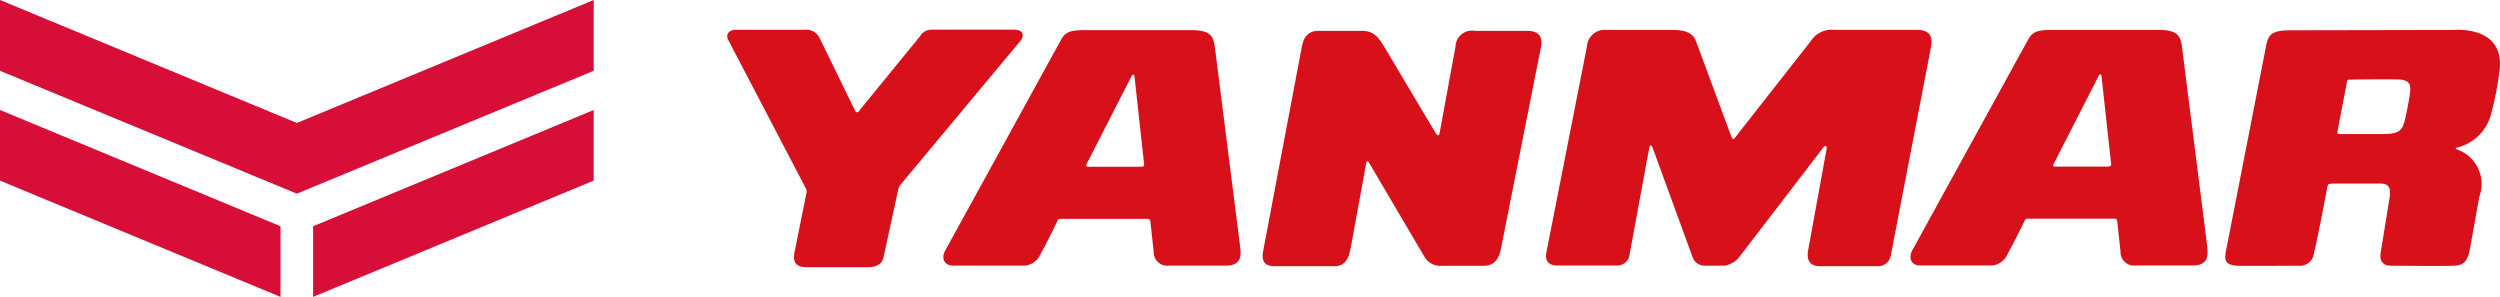
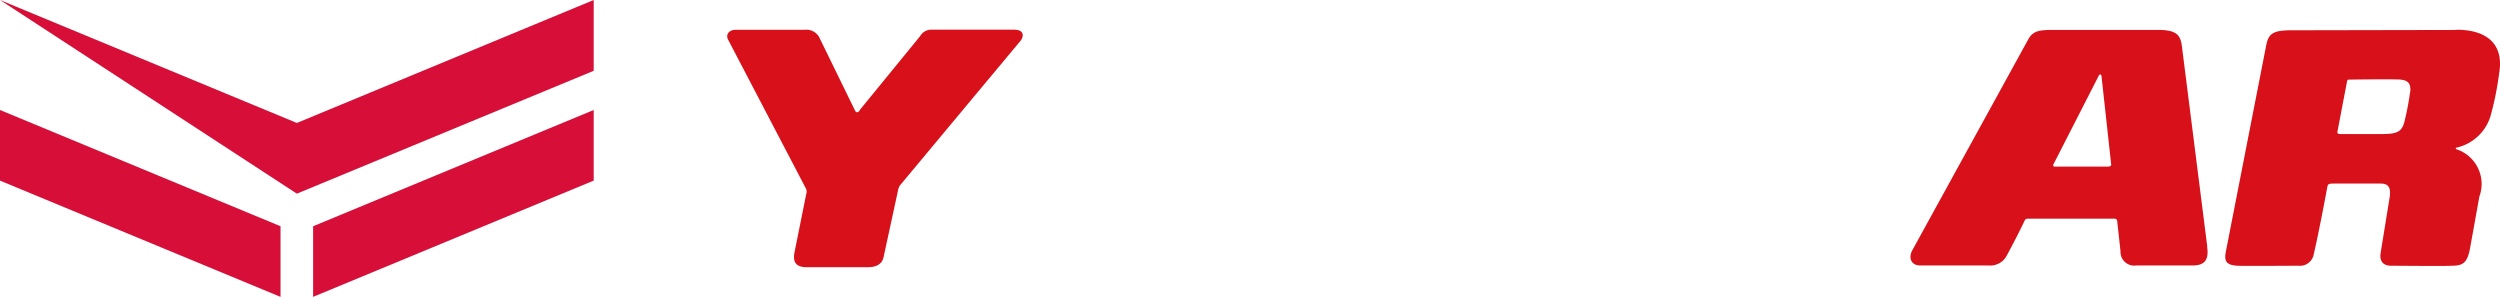
<svg xmlns="http://www.w3.org/2000/svg" id="logo_yanmar" width="109.482" height="13" viewBox="0 0 109.482 13">
-   <path id="Caminho_30" data-name="Caminho 30" d="M129.45,9.847h-2.378a.061.061,0,0,1-.058-.079l1.994-3.9c.024-.062.1-.082.12,0l.424,3.869c.01.068-.024.106-.1.106m4.307,3.52-1.1-8.686c-.062-.476-.12-.811-1.023-.811H127c-.578,0-.866.031-1.074.4l-5.07,9.227c-.219.369-.041.684.322.684h2.99a.811.811,0,0,0,.814-.441c.291-.527.564-1.071.787-1.546a.133.133,0,0,1,.113-.058h3.835a.114.114,0,0,1,.106.086l.147,1.341a.6.6,0,0,0,.694.619h2.467c.527,0,.715-.253.626-.811Z" transform="translate(-79.448 -2.546)" fill="#d81019" />
  <path id="Caminho_31" data-name="Caminho 31" d="M253.235,9.83h-2.378a.06.06,0,0,1-.058-.079l1.994-3.9c.024-.062.1-.086.12,0l.424,3.869q.015.1-.1.1m4.311,3.524-1.1-8.689c-.058-.476-.12-.811-1.02-.811h-4.636c-.578,0-.869.031-1.078.4l-5.07,9.223c-.216.376-.044.691.325.691h2.987a.816.816,0,0,0,.814-.441c.287-.53.564-1.071.79-1.546a.136.136,0,0,1,.113-.062H253.5a.113.113,0,0,1,.1.089l.147,1.341a.6.6,0,0,0,.694.619h2.473c.523,0,.712-.257.626-.811Z" transform="translate(-160.884 -2.533)" fill="#d81019" />
-   <path id="Caminho_32" data-name="Caminho 32" d="M209.382,13.454l.794-4.352c.055-.233-.062-.243-.144-.116l-3.623,4.724a1.035,1.035,0,0,1-.7.438h-.879a.559.559,0,0,1-.506-.359L202.574,9c-.079-.195-.133-.13-.164.041l-.848,4.6a.546.546,0,0,1-.53.5H198.4c-.383,0-.561-.2-.482-.588l1.772-8.994a.776.776,0,0,1,.852-.736h2.884c.53,0,.9.113,1.04.493L206,8.452c.089.2.1.2.229.021L209.5,4.306a1.072,1.072,0,0,1,1-.486h3.626c.626,0,.715.332.629.773L213,13.693a.571.571,0,0,1-.592.479h-2.5c-.537,0-.592-.359-.527-.718" transform="translate(-130.195 -2.513)" fill="#d81019" />
-   <path id="Caminho_33" data-name="Caminho 33" d="M169.374,8.452l.7-3.811a.724.724,0,0,1,.852-.691H173.2c.424,0,.732.157.612.739L172.063,13.5c-.113.575-.407.739-.763.739h-1.82a.807.807,0,0,1-.742-.356l-2.453-4.163c-.055-.1-.1-.068-.116,0l-.677,3.7c-.089.482-.222.838-.742.838h-2.6c-.428,0-.582-.226-.5-.657l1.693-8.943c.109-.6.438-.708.739-.708h1.878c.465,0,.688.185.989.688l2.275,3.821c.044.068.13.106.147-.007" transform="translate(-106.334 -2.599)" fill="#d81019" />
  <path id="Caminho_34" data-name="Caminho 34" d="M292.953,6.512h0a12.45,12.45,0,0,1-.24,1.279c-.109.472-.3.592-.975.592h-1.847c-.116,0-.144-.038-.12-.133l.421-2.2A.08.08,0,0,1,290.278,6c.482-.01,2.094-.024,2.258,0,.352.038.441.192.421.517m2.018-2.692-7.222.014c-.818,0-1.009.151-1.108.667l-1.765,9.021c-.079.407,0,.592.493.623.26.017,2.449,0,2.682,0a.616.616,0,0,0,.677-.517c.229-.989.52-2.552.585-2.9.031-.168.048-.181.328-.181h2.012c.332,0,.465.157.393.619l-.393,2.422c-.051.322.079.558.458.558.517,0,2.309.021,2.638,0,.5,0,.7-.113.821-.77l.407-2.258a1.6,1.6,0,0,0-.992-2.07c-.058-.017-.051-.068-.007-.075A2.022,2.022,0,0,0,296.5,7.487a13.54,13.54,0,0,0,.349-1.772c.219-1.31-.585-1.9-1.871-1.9Z" transform="translate(-187.403 -2.513)" fill="#d81019" />
  <path id="Caminho_35" data-name="Caminho 35" d="M98.9,7.317l2.644-3.236a.56.56,0,0,1,.513-.281h3.589c.5,0,.421.332.294.486l-5.289,6.343a.757.757,0,0,0-.086.257l-.623,2.874c-.065.318-.335.441-.681.441H96.574c-.554,0-.6-.315-.527-.677l.51-2.535a.306.306,0,0,0-.01-.222L93.125,4.221c-.1-.226.058-.417.352-.417h3.014a.642.642,0,0,1,.626.315l1.567,3.206c.065.144.14.1.222,0" transform="translate(-61.248 -2.5)" fill="#d81019" />
  <path id="Caminho_36" data-name="Caminho 36" d="M40.08,22.263l12.288-5.091V14.08L40.08,19.171Z" transform="translate(-26.368 -9.263)" fill="#d60e38" />
-   <path id="Caminho_37" data-name="Caminho 37" d="M13,5.385,0,0V3.1L13,8.481,26,3.1V0Z" fill="#d60e38" />
+   <path id="Caminho_37" data-name="Caminho 37" d="M13,5.385,0,0L13,8.481,26,3.1V0Z" fill="#d60e38" />
  <path id="Caminho_38" data-name="Caminho 38" d="M0,17.173l12.285,5.091V19.171L0,14.08Z" transform="translate(0 -9.263)" fill="#d60e38" />
</svg>